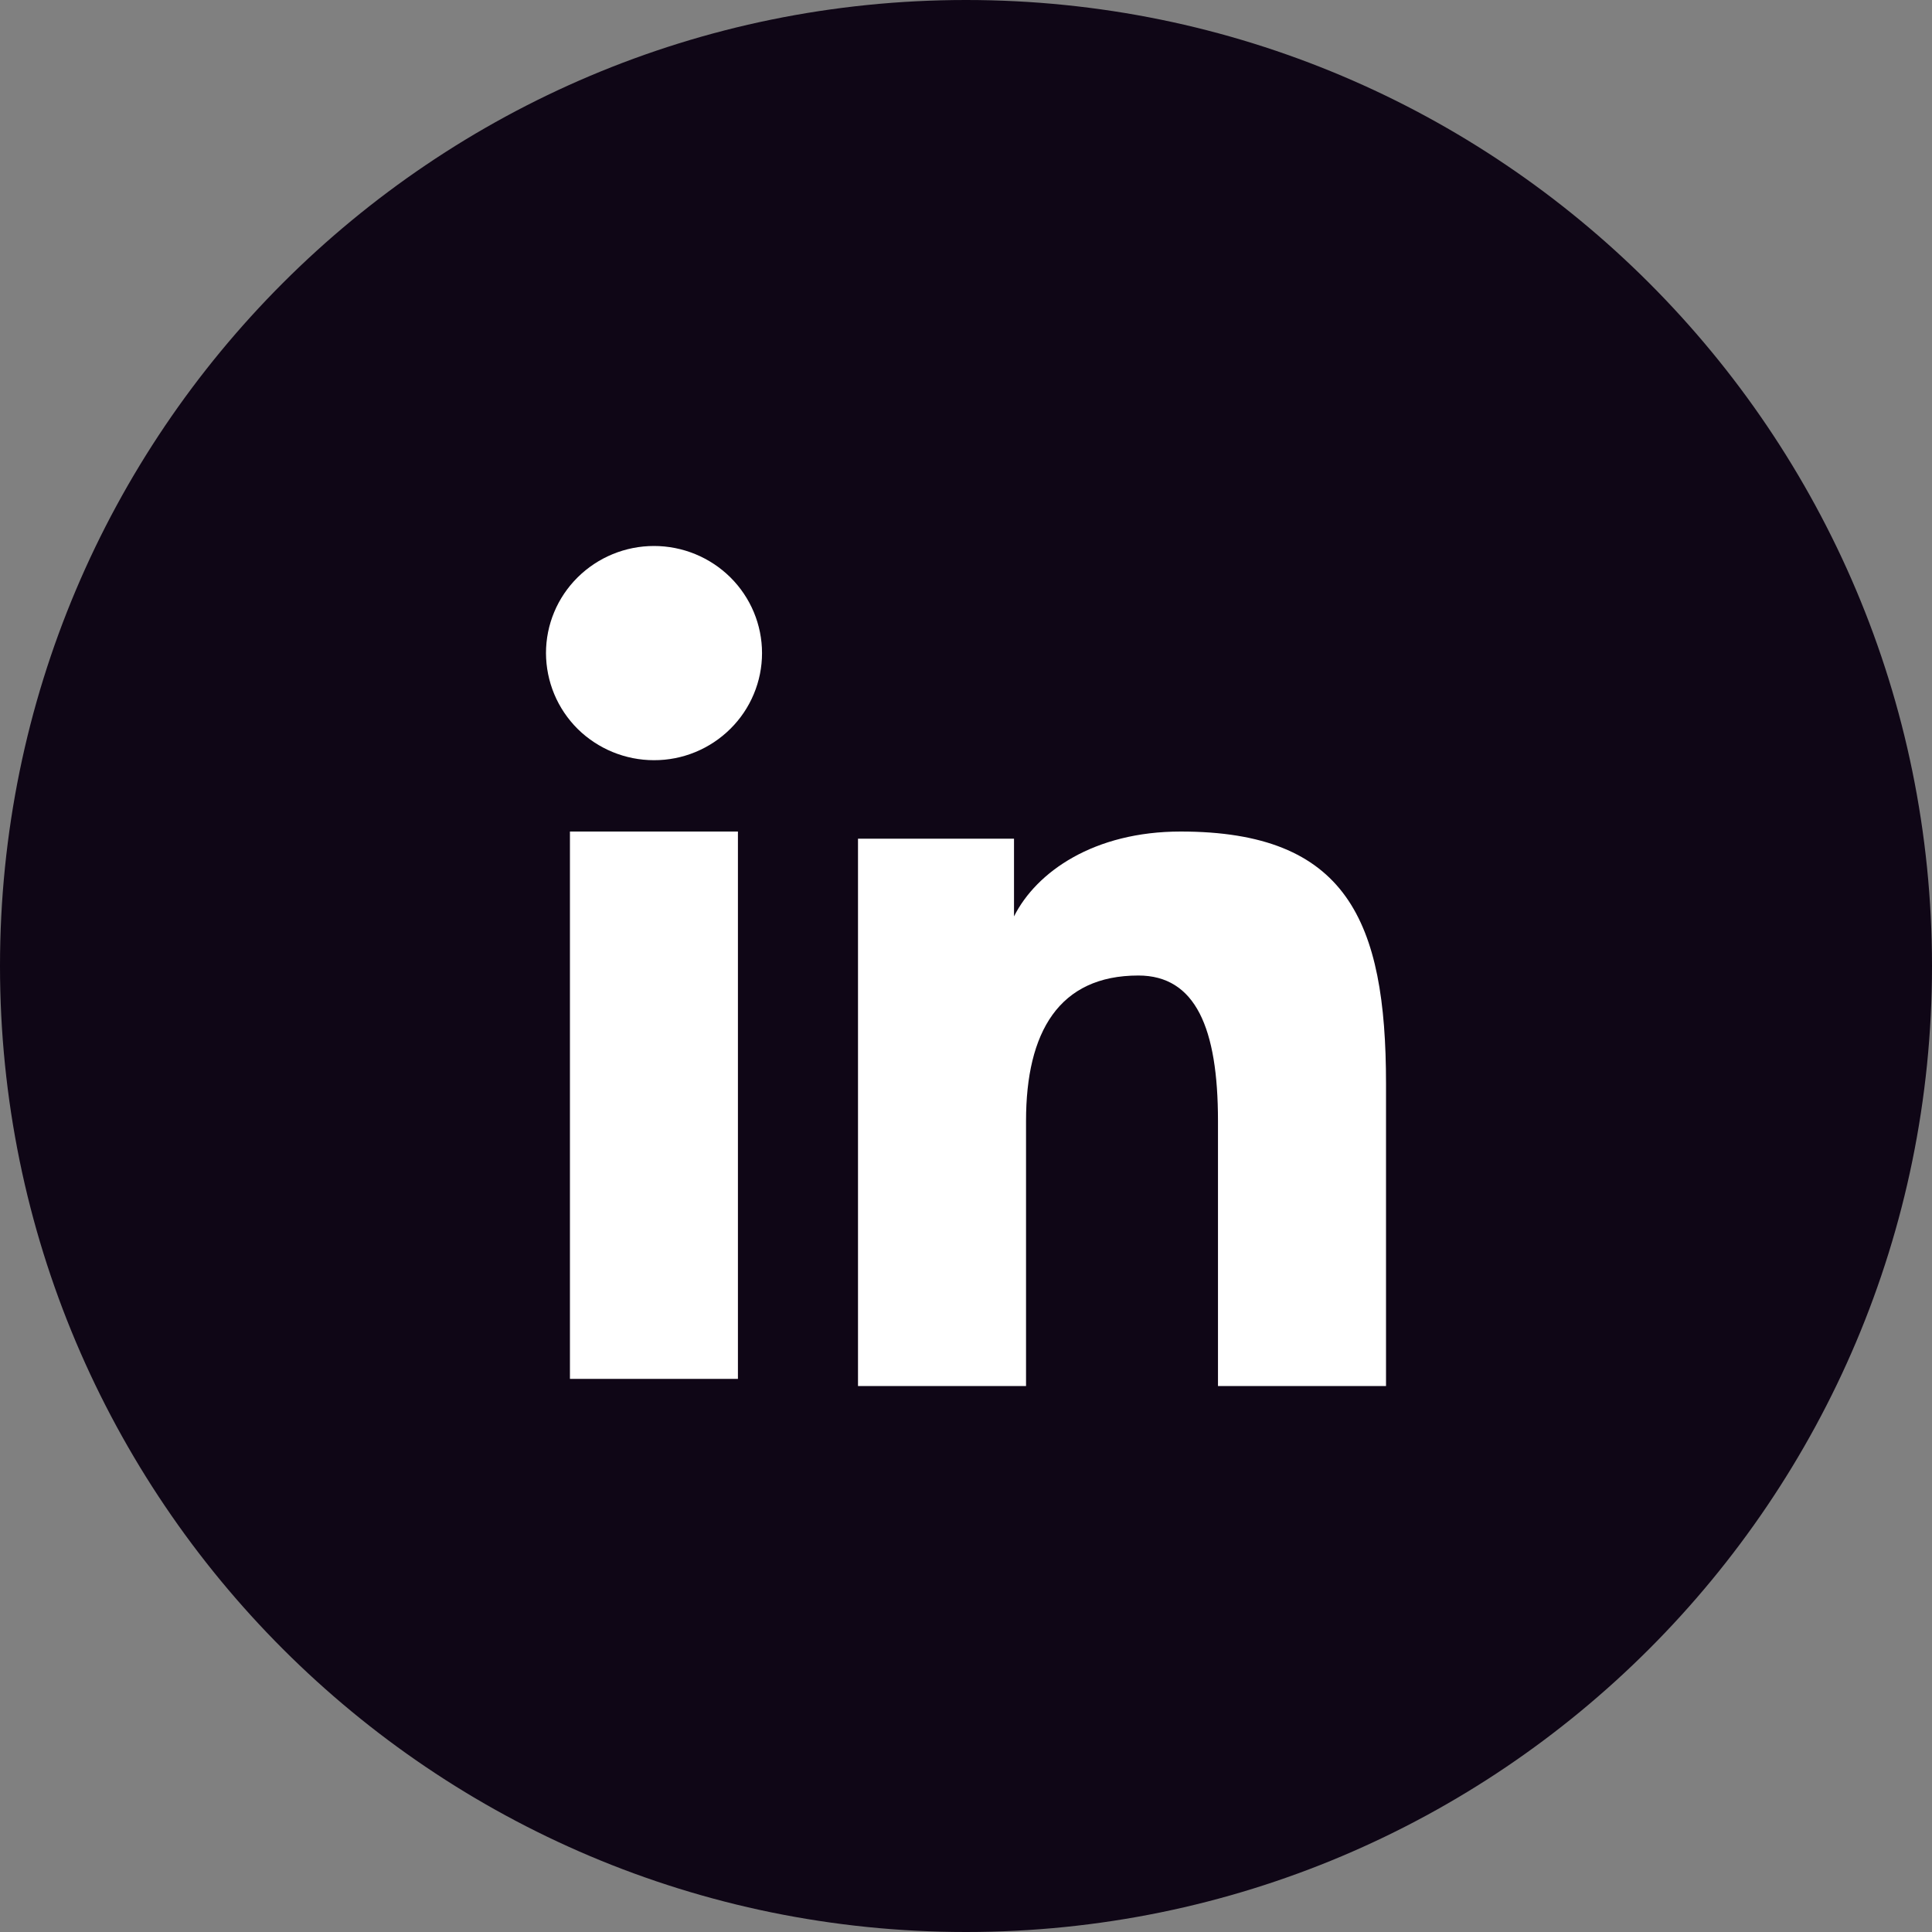
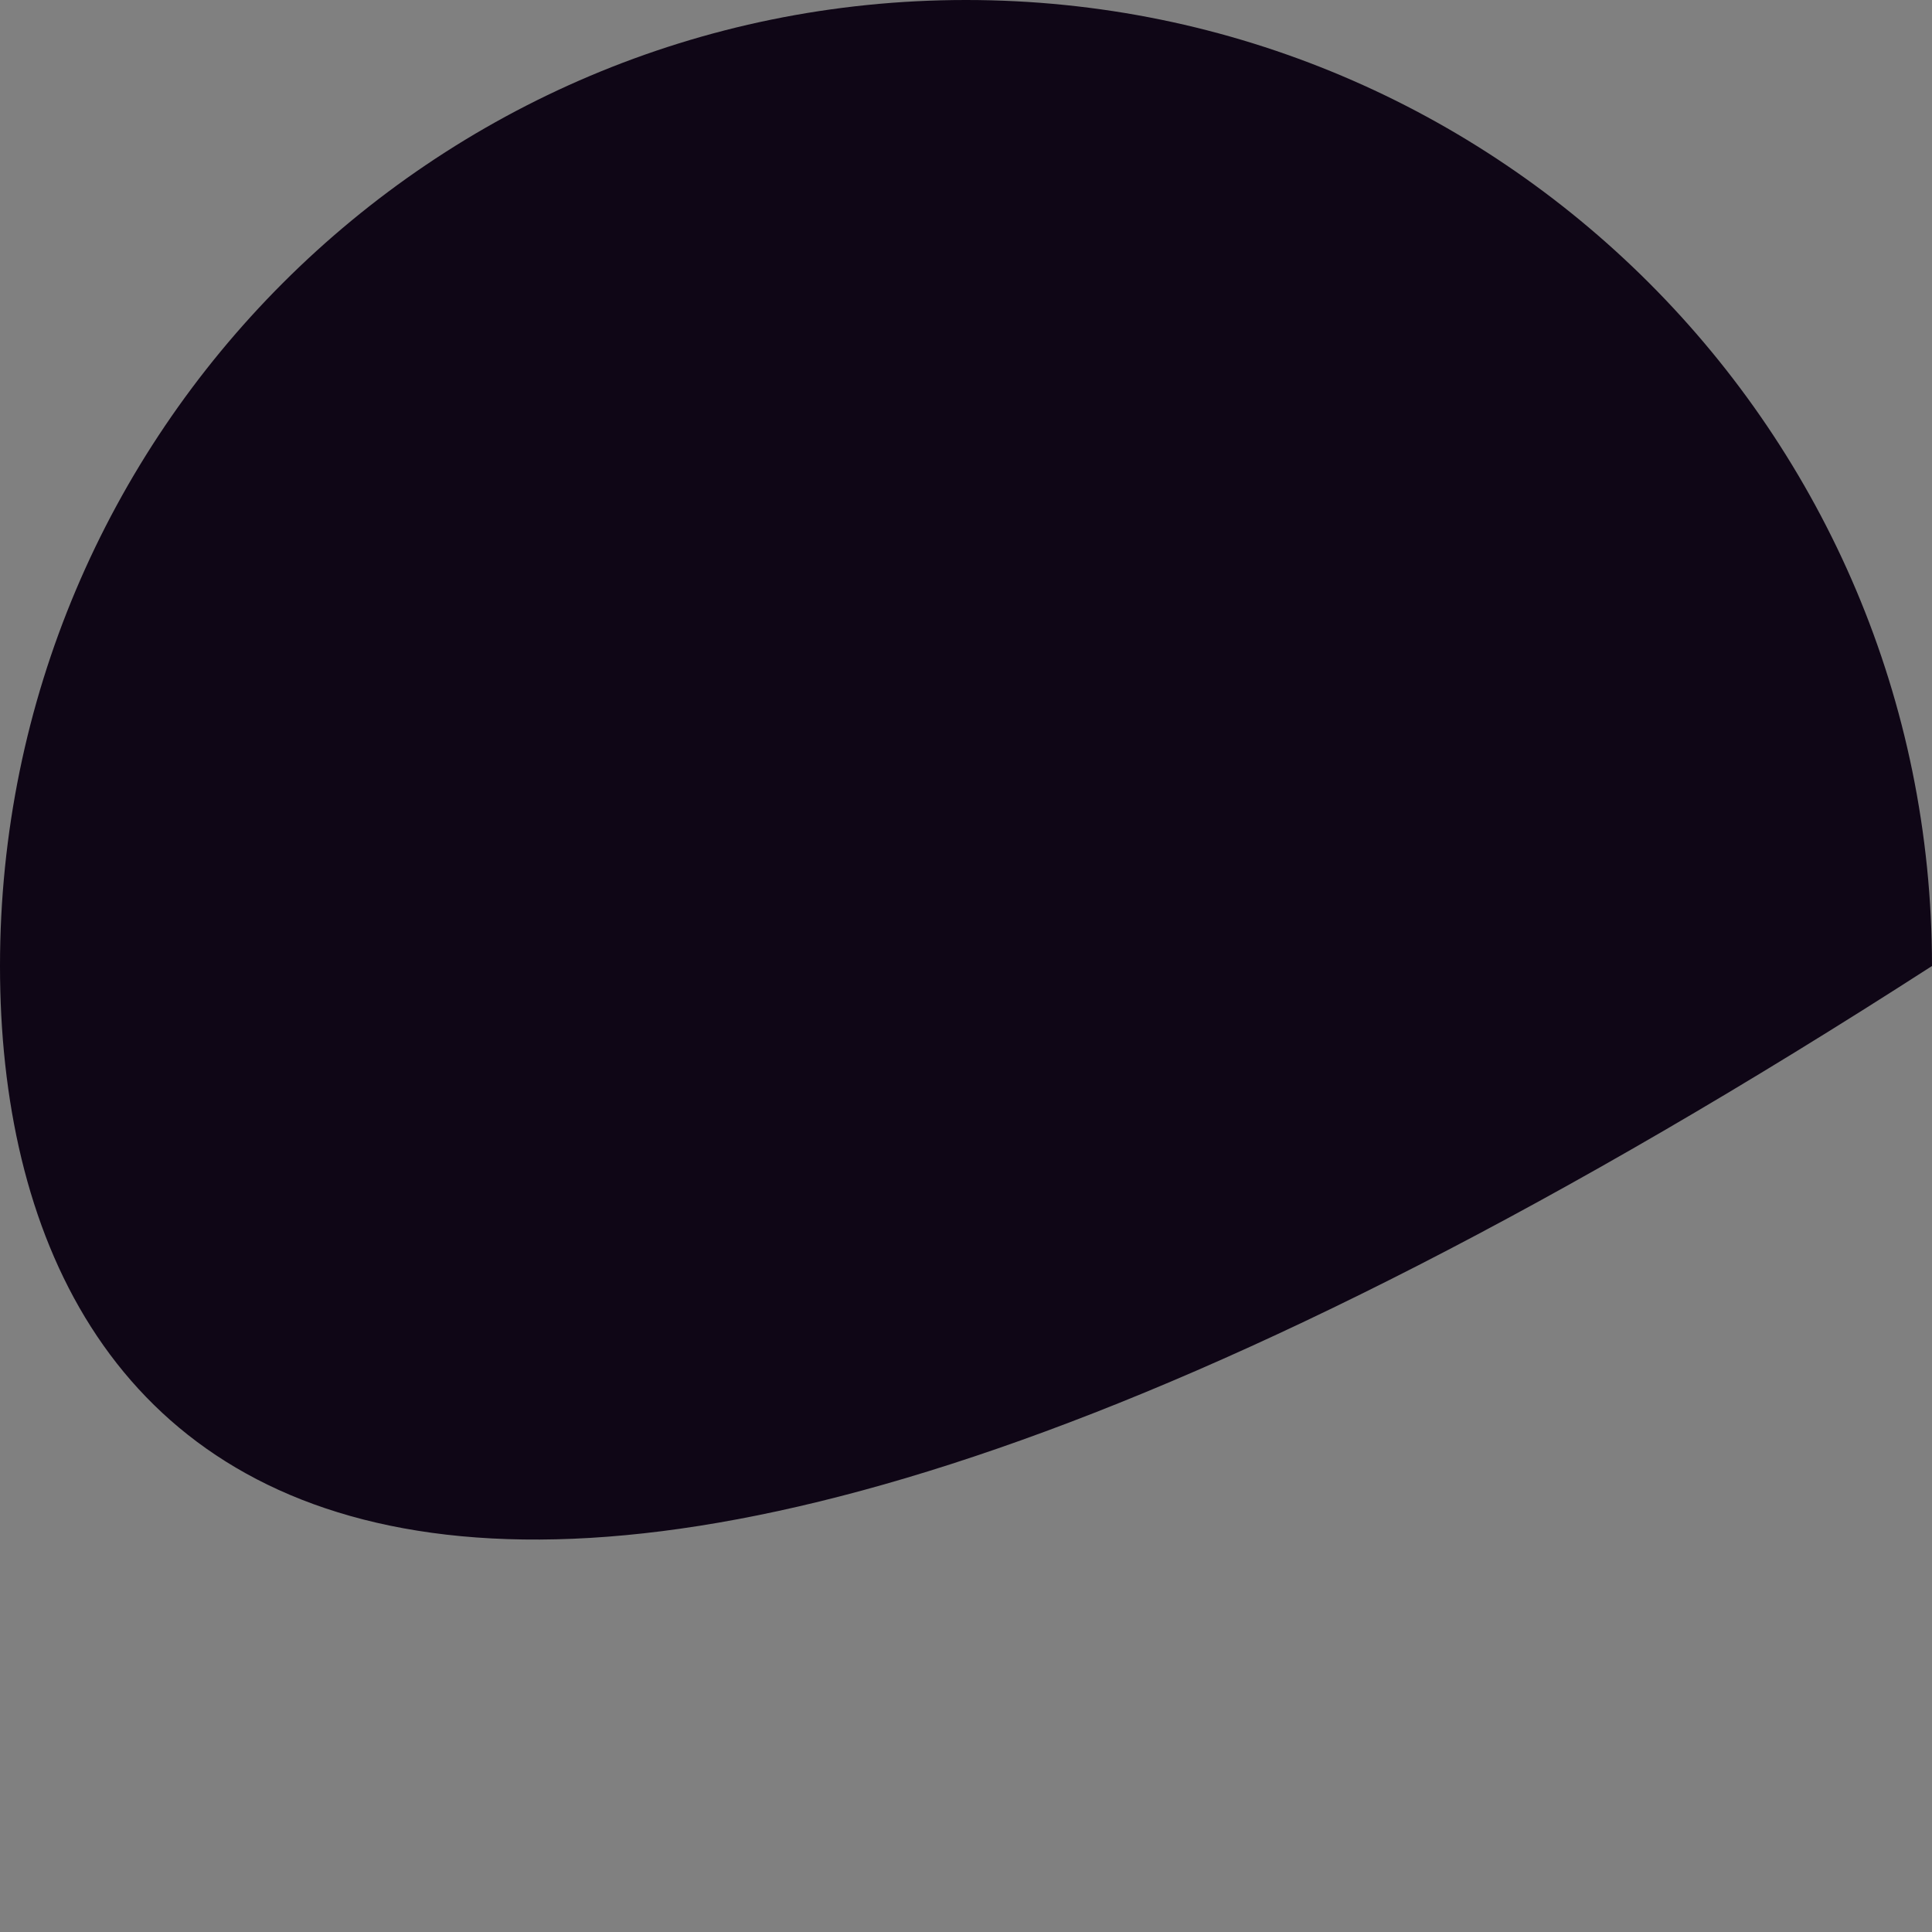
<svg xmlns="http://www.w3.org/2000/svg" width="40" height="40" viewBox="0 0 40 40" fill="none">
  <rect x="0" y="0" width="40" height="40" fill="#808080" stroke="none" />
-   <path d="M0 20C0 8.954 8.954 0 20 0C31.046 0 40 8.954 40 20C40 31.046 31.046 40 20 40C8.954 40 0 31.046 0 20Z" fill="#0F0616" />
-   <path fill-rule="evenodd" clip-rule="evenodd" d="M17.764 17.364H20.994V18.973C21.459 18.048 22.652 17.216 24.444 17.216C27.88 17.216 28.696 19.058 28.696 22.437V28.696H25.217V23.207C25.217 21.283 24.752 20.197 23.568 20.197C21.925 20.197 21.243 21.367 21.243 23.206V28.696H17.764V17.364ZM11.8 28.548H15.278V17.216H11.8V28.548ZM15.777 13.522C15.777 13.813 15.719 14.102 15.606 14.371C15.494 14.64 15.329 14.884 15.122 15.089C14.701 15.507 14.132 15.741 13.539 15.739C12.947 15.739 12.379 15.505 11.958 15.09C11.752 14.884 11.587 14.64 11.475 14.371C11.363 14.102 11.305 13.813 11.304 13.522C11.304 12.933 11.539 12.37 11.959 11.954C12.38 11.537 12.948 11.304 13.54 11.304C14.133 11.304 14.702 11.538 15.122 11.954C15.541 12.37 15.777 12.933 15.777 13.522Z" fill="white" />
+   <path d="M0 20C0 8.954 8.954 0 20 0C31.046 0 40 8.954 40 20C8.954 40 0 31.046 0 20Z" fill="#0F0616" />
</svg>